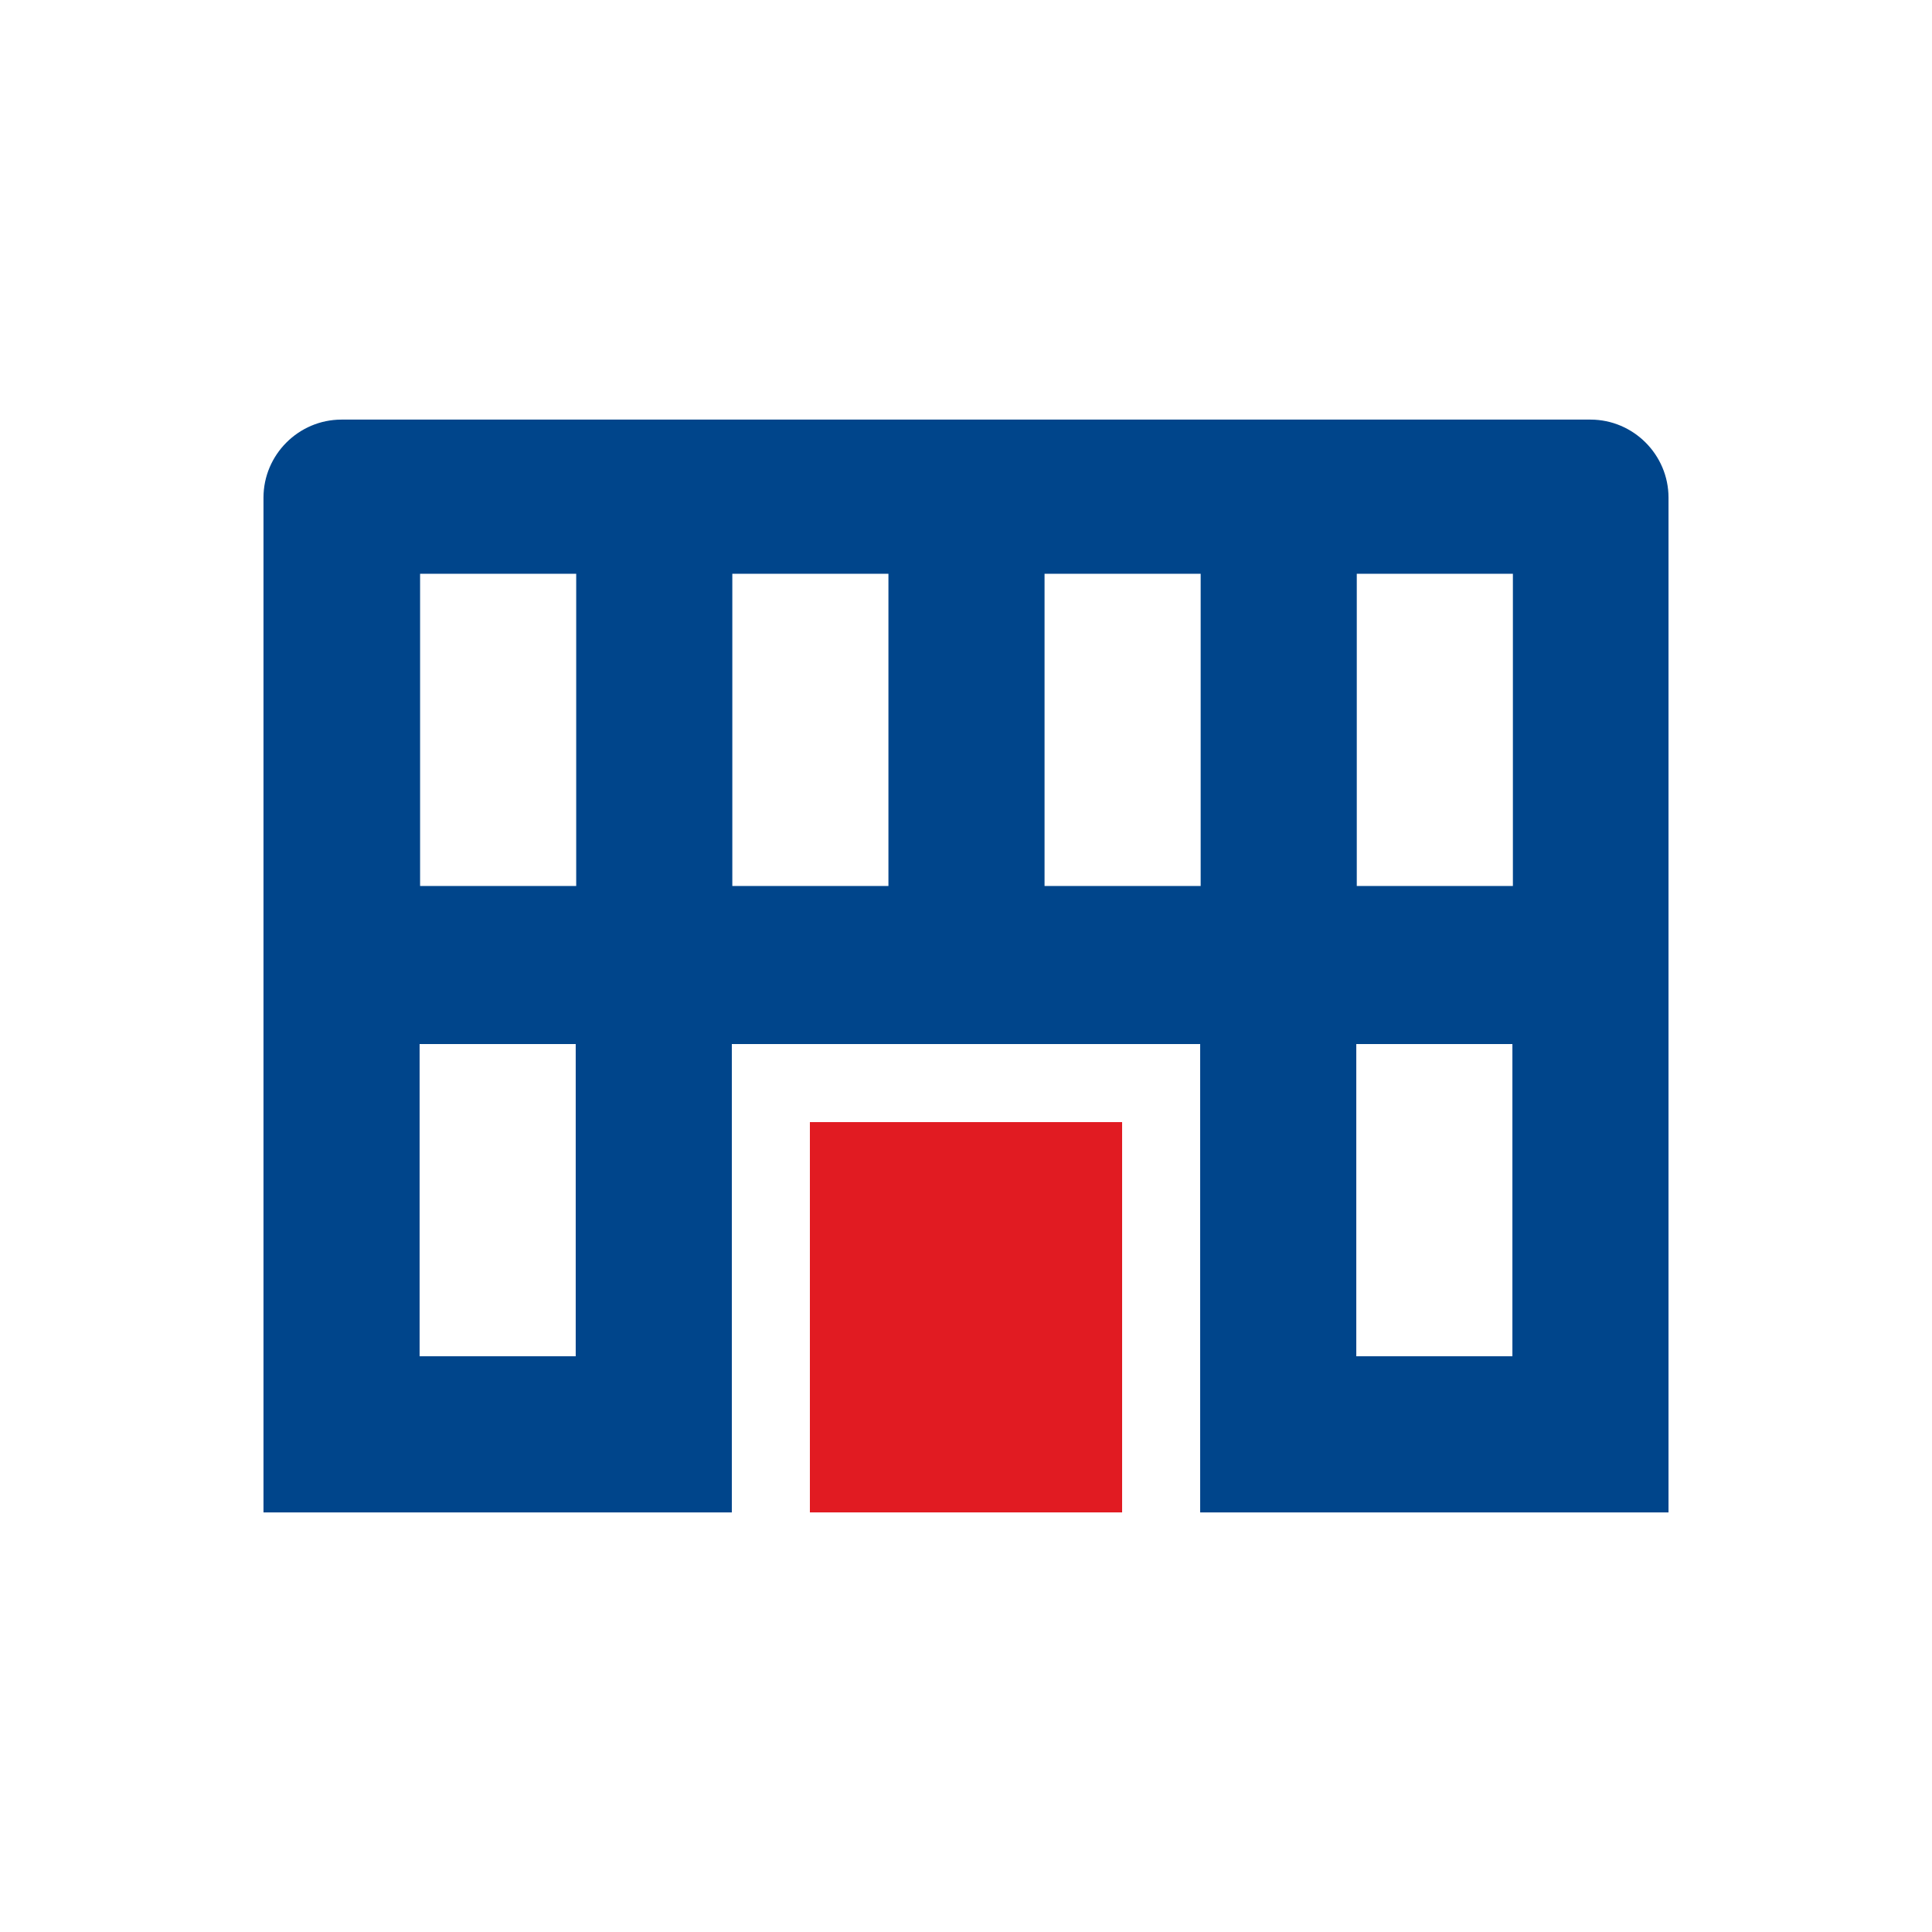
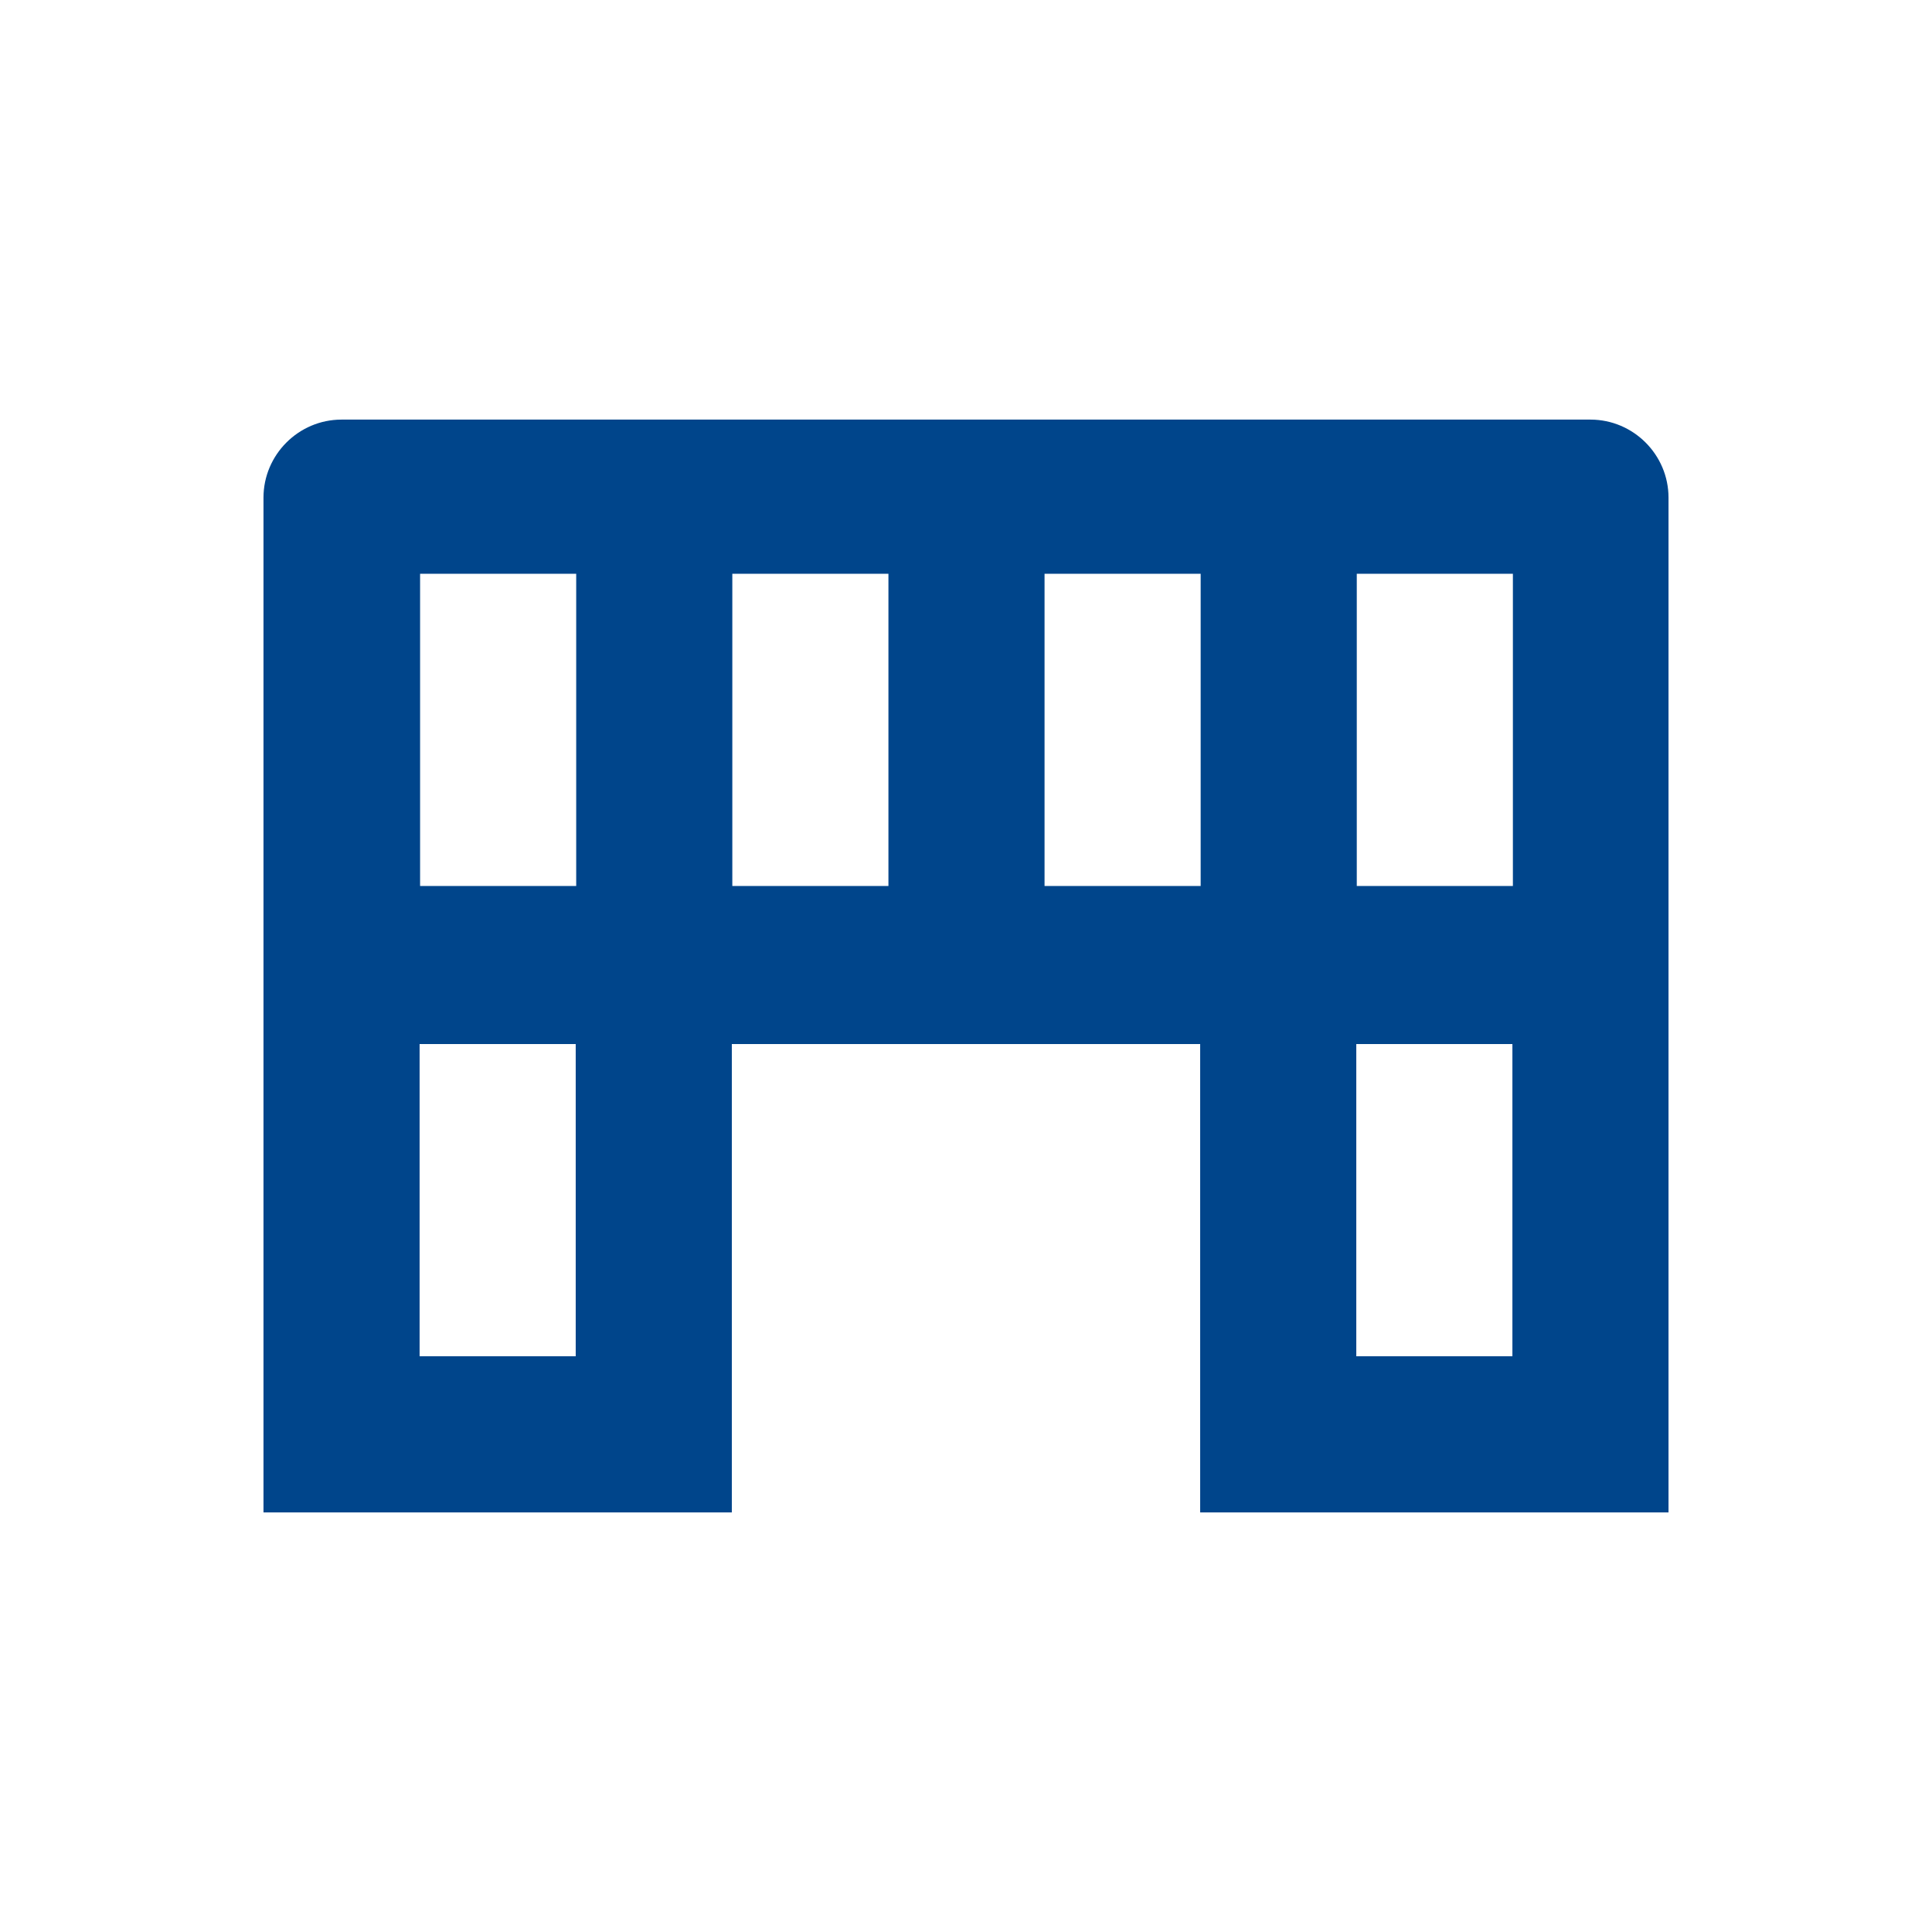
<svg xmlns="http://www.w3.org/2000/svg" xml:space="preserve" width="1024px" height="1024px" style="shape-rendering:geometricPrecision; text-rendering:geometricPrecision; image-rendering:optimizeQuality; fill-rule:evenodd; clip-rule:evenodd" viewBox="0 0 10240 10240">
  <defs>
    <style type="text/css">
   
    .fil1 {fill:#00458B}
    .fil0 {fill:#E11B22}
   
  </style>
  </defs>
  <g id="Layer_x0020_1">
    <g id="_63336192">
-       <polygon id="curve2" class="fil0" points="4292.56,5947.44 5947.44,5947.44 5947.44,8016.03 4292.56,8016.03 " />
      <path id="curve1" class="fil1" d="M1810.24 2223.96l6619.51 0c227.546,0 413.72,186.173 413.72,413.72l0 5378.35 -2482.32 0 0 -2482.32 -2482.31 0 0 2482.32 -2482.32 0 0 -5378.35c0,-227.546 186.173,-413.72 413.72,-413.72l-0.003 0zm413.72 3309.75l0 1654.88 827.436 0 0 -1654.88 -827.436 0zm2.584 -2492.65l0 1654.88 827.436 0 0 -1654.88 -827.436 0zm1654.88 0l0 1654.88 827.436 0 0 -1654.88 -827.436 0zm1654.88 0l0 1654.88 827.436 0 0 -1654.88 -827.436 0zm1654.88 0l0 1654.88 827.436 0 0 -1654.88 -827.436 0zm-2.587 2492.65l0 1654.88 827.44 0 0 -1654.88 -827.44 0z" />
    </g>
  </g>
</svg>